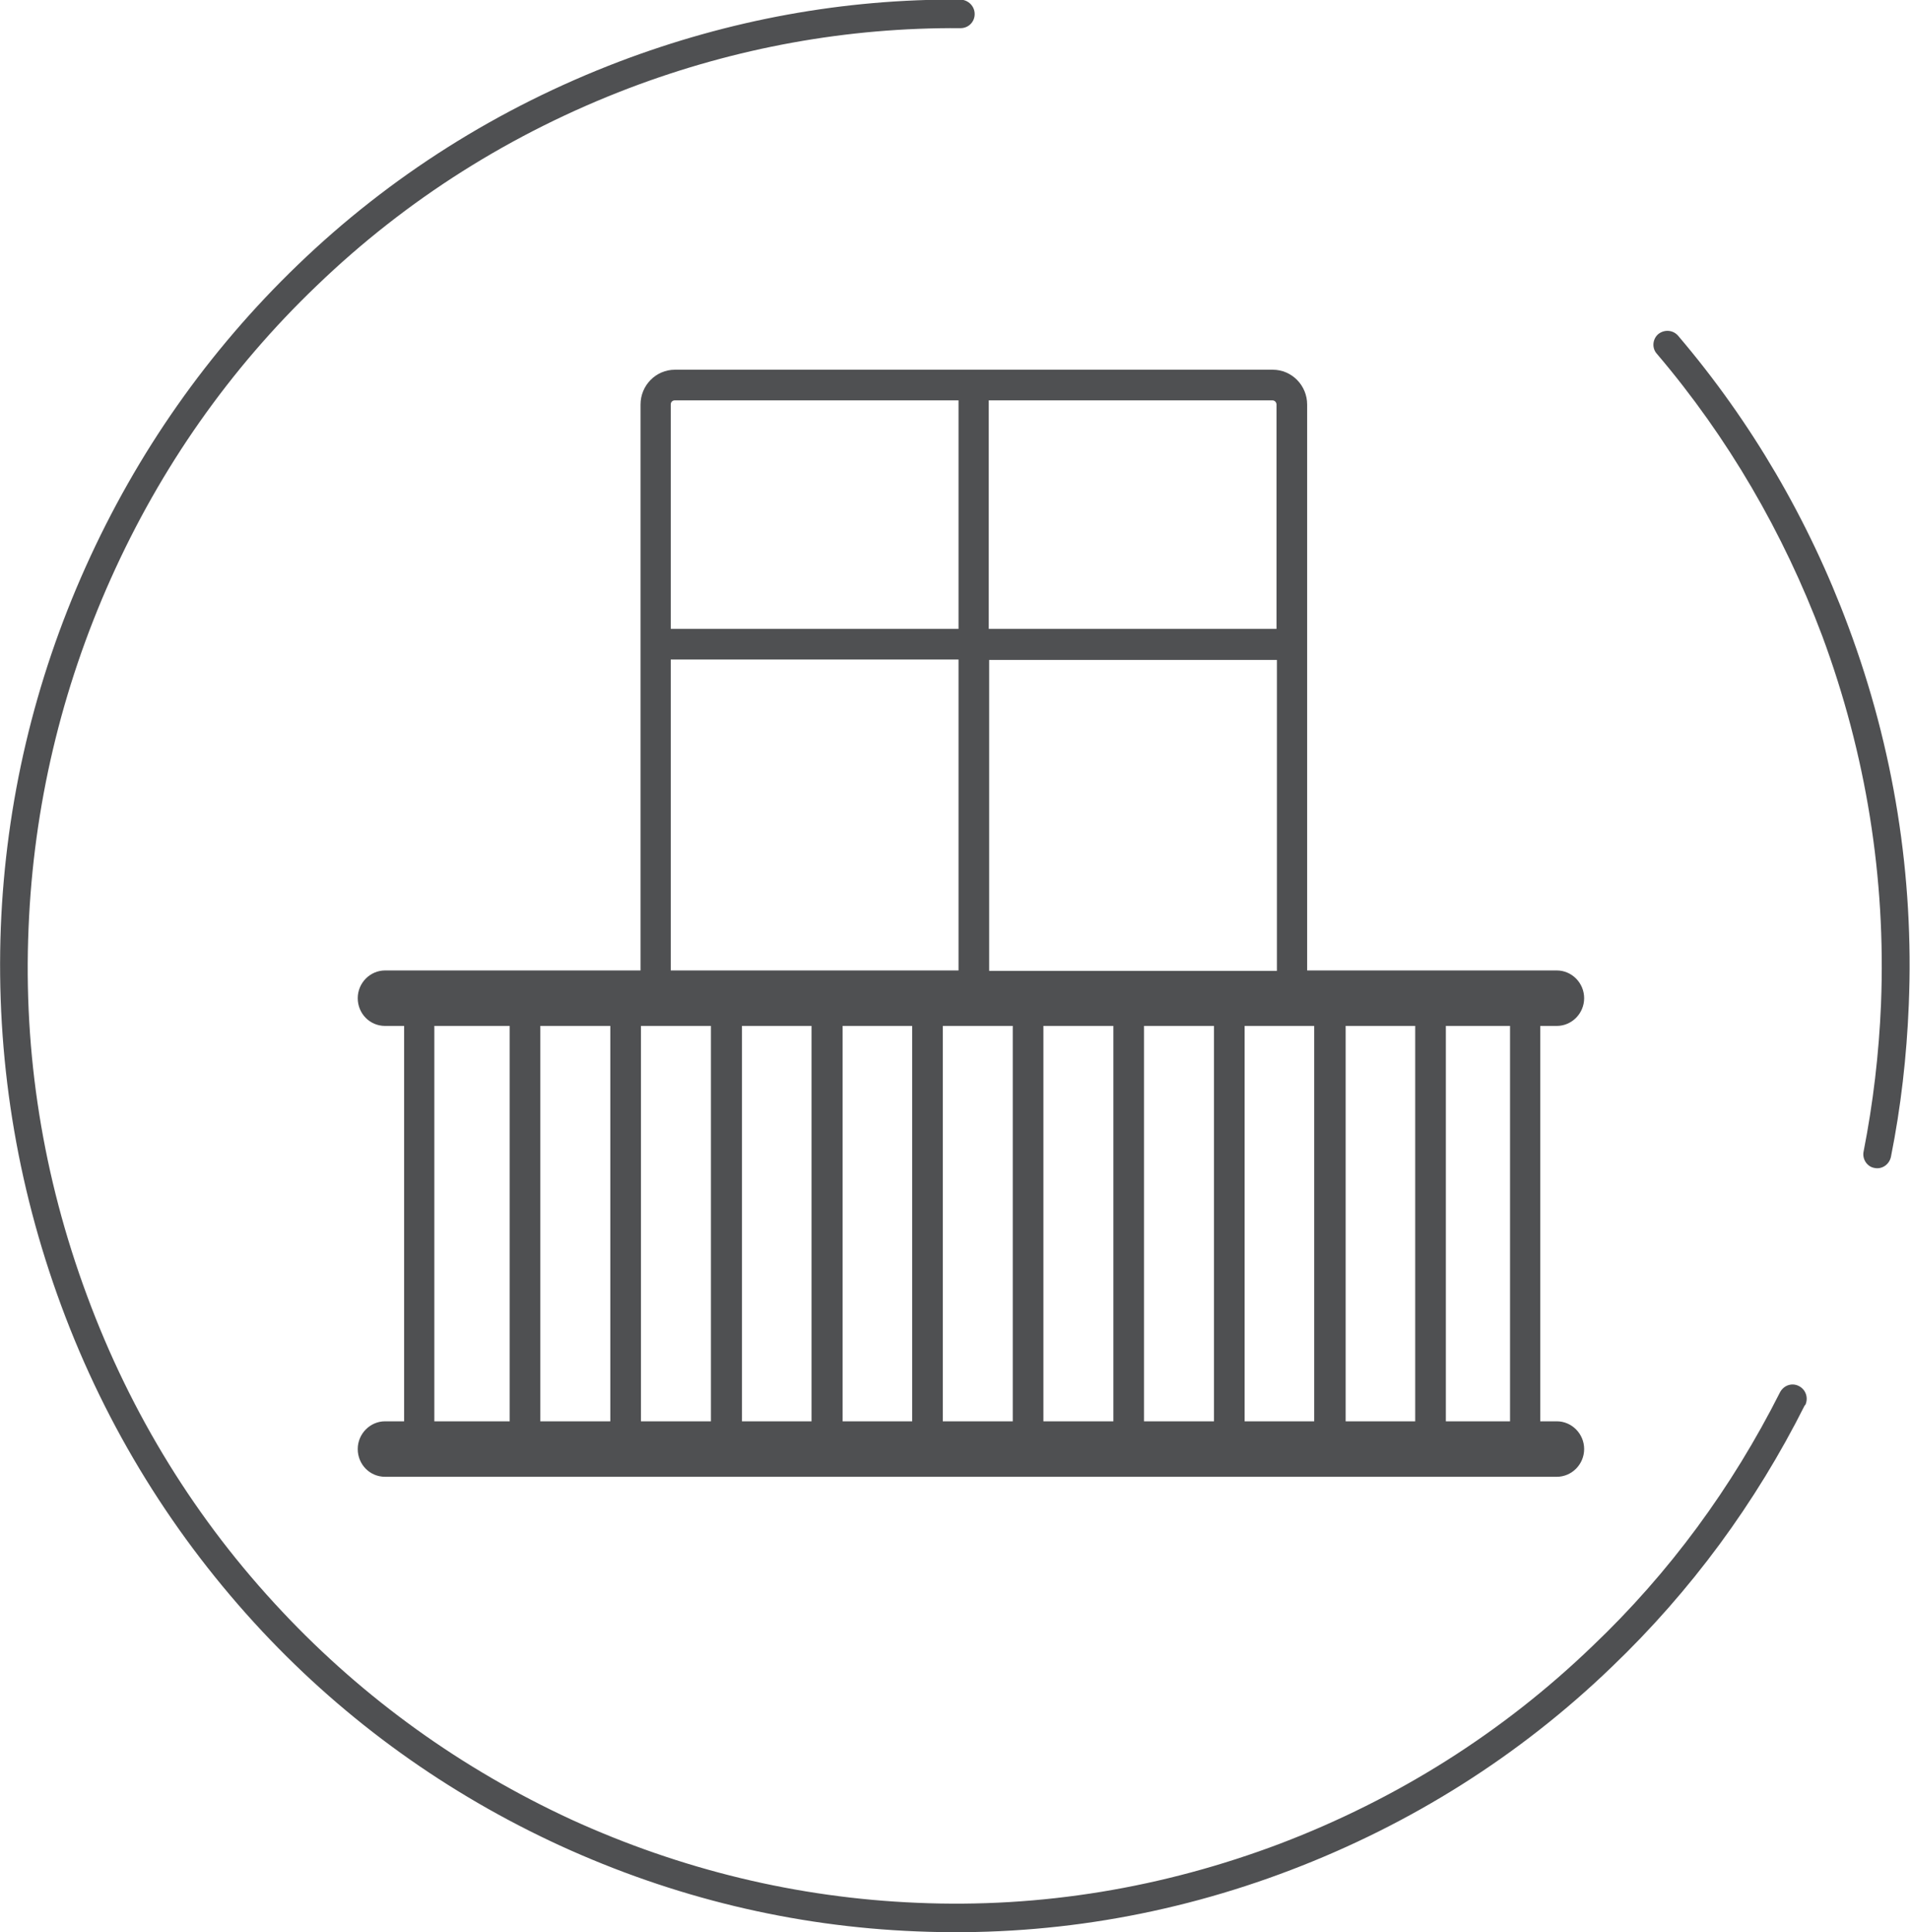
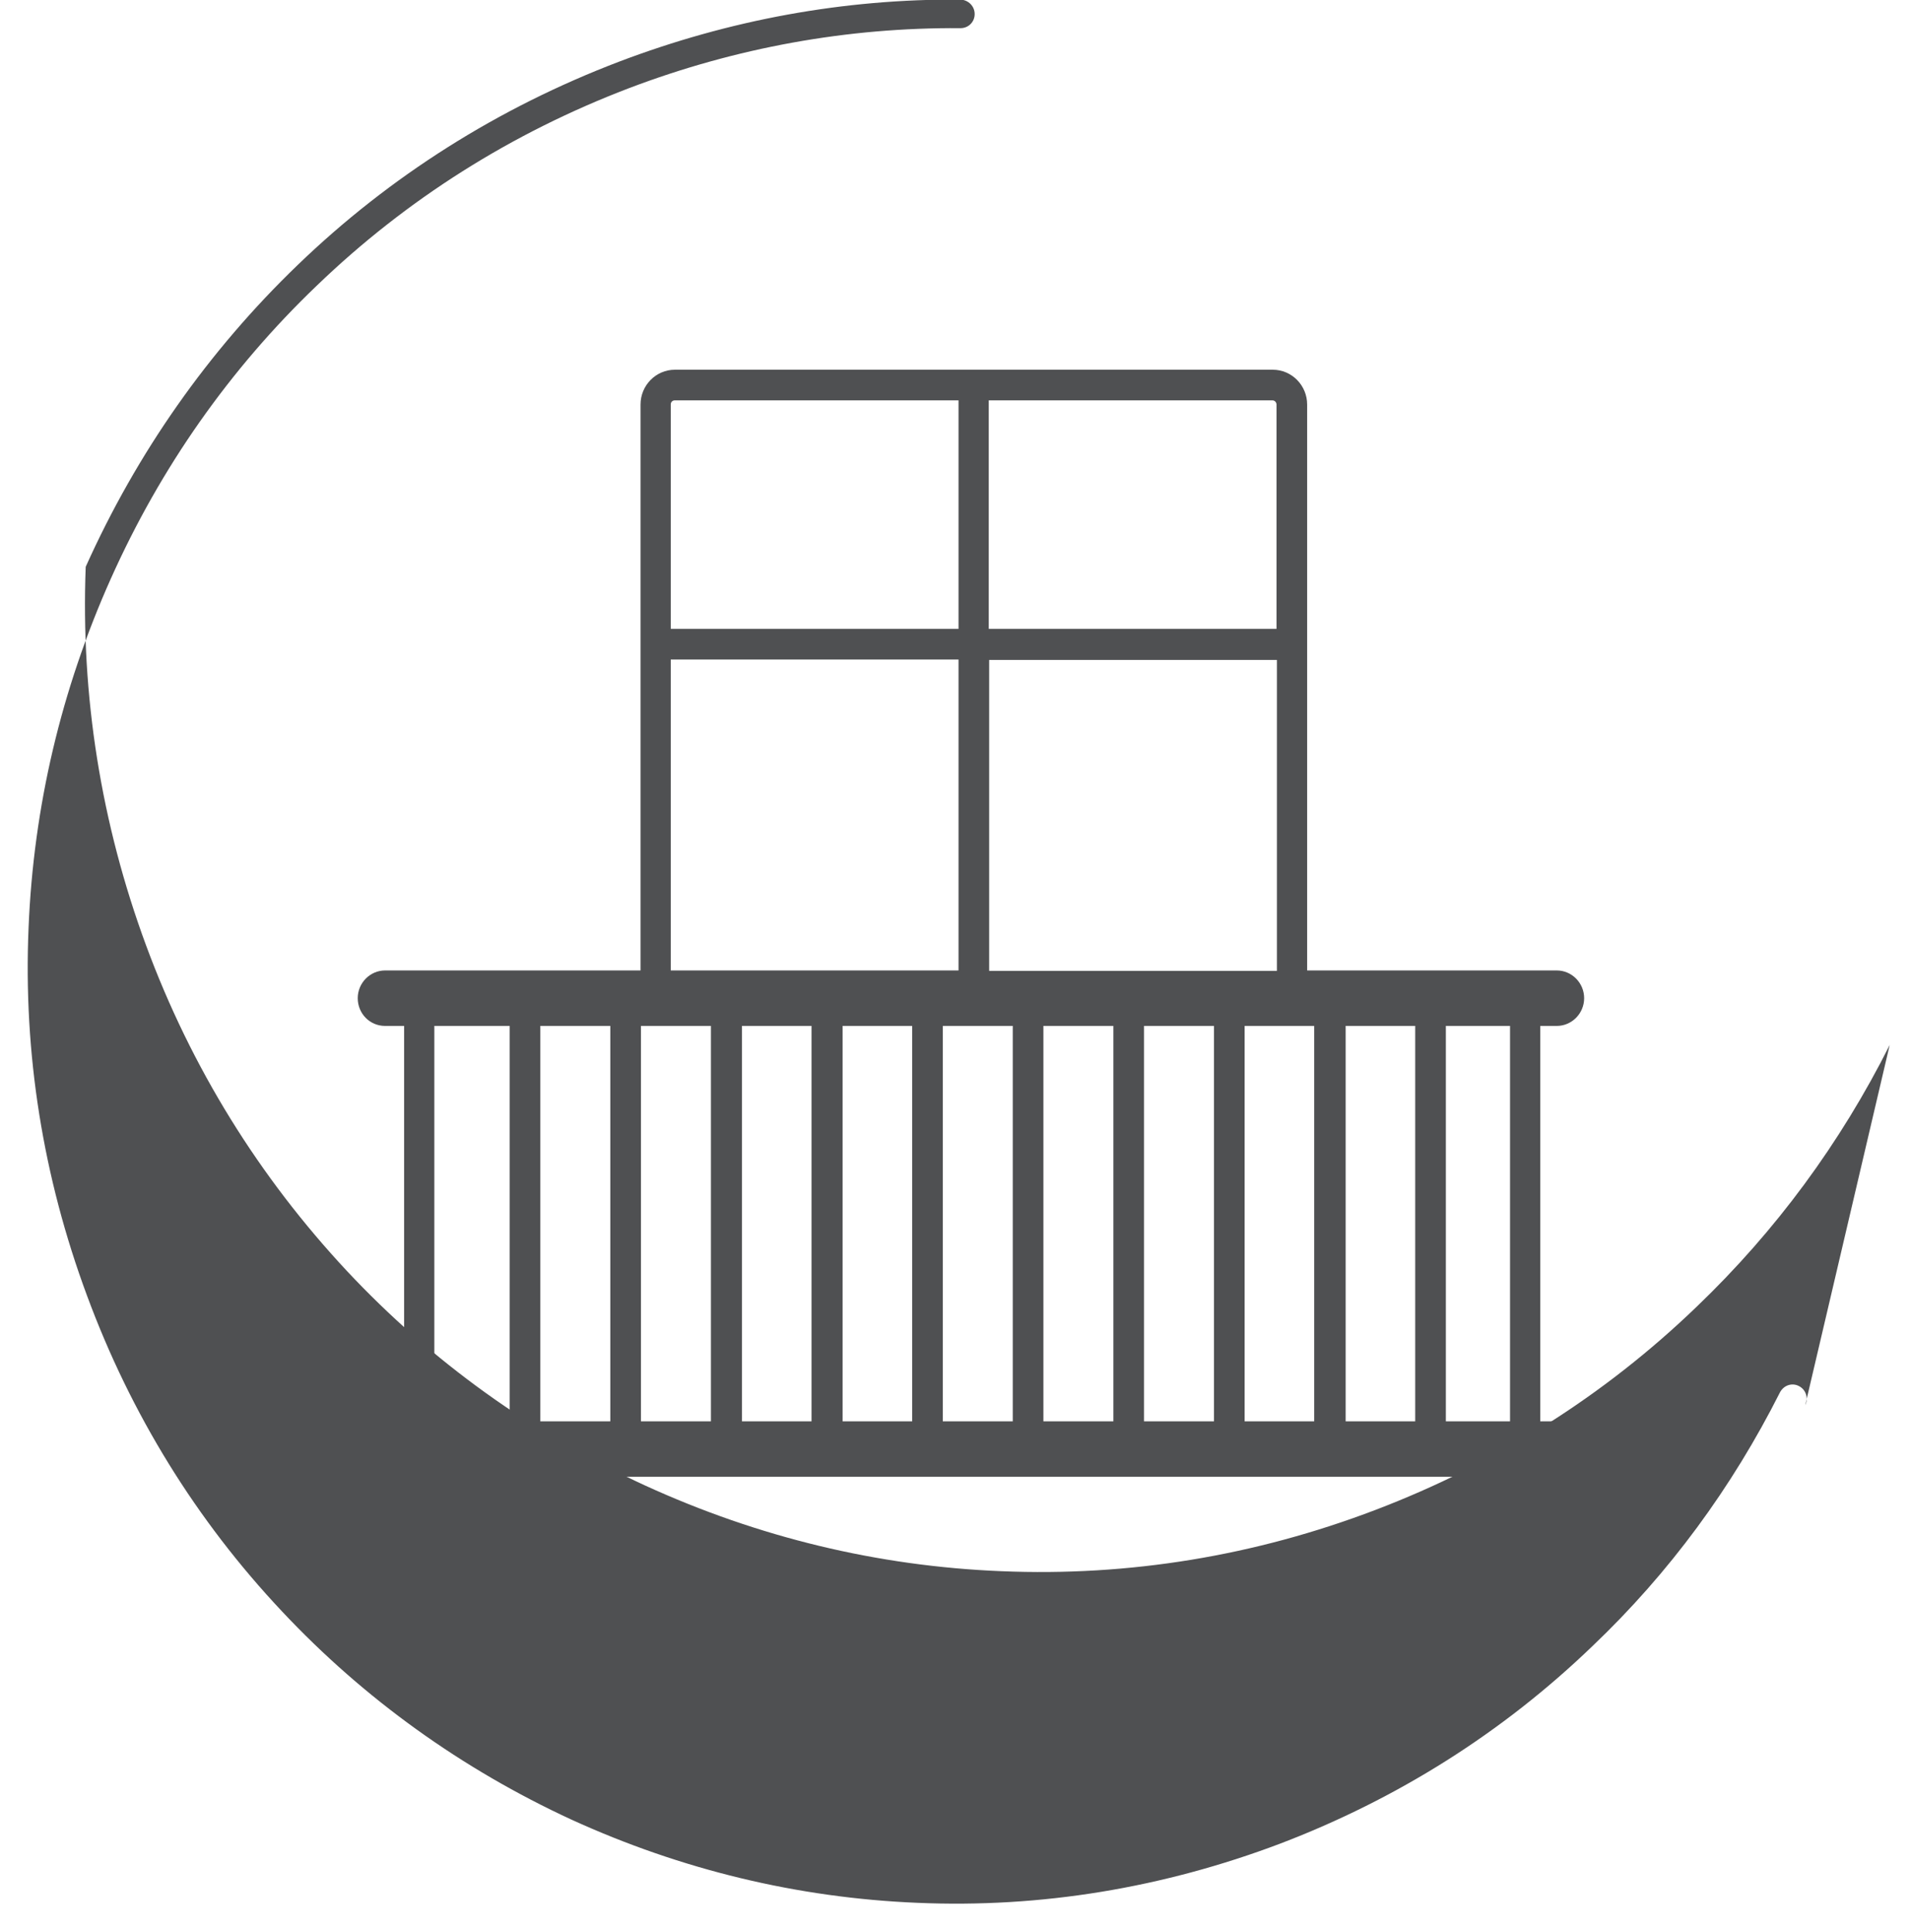
<svg xmlns="http://www.w3.org/2000/svg" id="Ebene_1" viewBox="0 0 46.13 46.67">
  <defs>
    <style>.cls-1{fill:#4f5052;}</style>
  </defs>
  <path class="cls-1" d="M10.49,24.78h1.82v9.55s-1.82,0-1.82,0v-9.55ZM16.2,15.93h6.95v7.51h-6.95v-7.51ZM16.2,9.77c0-.06.04-.1.1-.1h6.85v5.52h-6.95v-5.42ZM30.84,23.45h-6.95v-7.51h6.95v7.51ZM23.88,9.67h6.85c.06,0,.1.05.1.1v5.42h-6.95v-5.52ZM14.74,24.78v9.55s-1.69,0-1.69,0v-9.55s1.69,0,1.69,0ZM27.62,24.78h1.7v9.55s-1.69,0-1.69,0v-9.55ZM25.19,24.78h1.7v9.55s-1.69,0-1.69,0v-9.55ZM22.76,24.78h1.7v9.55s-1.69,0-1.69,0v-9.55ZM20.33,24.78h1.7v9.55s-1.68,0-1.68,0v-9.55ZM17.9,24.78h1.7v9.55s-1.68,0-1.68,0v-9.55ZM15.47,24.78h1.7v9.55s-1.69,0-1.69,0v-9.55ZM31.76,34.33h-1.7v-9.55s1.68,0,1.68,0v9.55ZM34.18,24.78v9.55s-1.68,0-1.68,0v-9.55s1.68,0,1.68,0ZM36.47,34.33h-1.55v-9.55s1.55,0,1.55,0v9.55ZM37.6,34.33h-.4v-9.55h.4c.36,0,.66-.3.66-.67s-.3-.67-.66-.67h-6.03v-13.67c0-.46-.37-.84-.83-.84h-14.44c-.46,0-.83.38-.83.84v13.67h-6.17c-.36,0-.66.3-.66.67s.29.67.66.67h.46v9.55h-.46c-.36,0-.66.3-.66.67s.29.67.66.67h28.3c.36,0,.66-.3.66-.67s-.3-.67-.66-.67" />
-   <path class="cls-1" d="M45.43,24.25c-.05,1.2-.19,2.39-.42,3.56-.04.18.08.37.26.4.18.04.36-.08.4-.27.24-1.2.38-2.43.43-3.66.13-3.12-.36-6.2-1.46-9.15-.96-2.58-2.34-4.94-4.11-7.02-.12-.14-.33-.16-.48-.04-.14.12-.16.34-.03.48,1.71,2.01,3.05,4.31,3.99,6.81,1.06,2.86,1.54,5.85,1.42,8.88" />
-   <path class="cls-1" d="M43.6,33.94c.08-.17.02-.37-.15-.46-.17-.09-.37-.02-.46.15-1.16,2.3-2.67,4.36-4.53,6.13-2.17,2.09-4.71,3.69-7.54,4.77-2.83,1.07-5.78,1.56-8.77,1.43-2.89-.12-5.7-.8-8.35-2.01-2.64-1.22-5-2.91-6.99-5.03-2.07-2.2-3.65-4.76-4.71-7.63-1.06-2.86-1.54-5.84-1.41-8.88.12-2.93.79-5.76,1.99-8.44,1.2-2.68,2.87-5.06,4.97-7.07,2.17-2.09,4.71-3.69,7.54-4.77,2.58-.98,5.28-1.47,8.01-1.45.19,0,.34-.15.34-.34,0-.19-.15-.34-.34-.35-2.82-.02-5.59.49-8.25,1.5-2.91,1.11-5.53,2.76-7.76,4.91-2.16,2.08-3.88,4.53-5.12,7.29C.83,16.45.14,19.38.02,22.39c-.12,3.12.37,6.2,1.46,9.15,1.09,2.95,2.73,5.59,4.85,7.86,2.05,2.19,4.48,3.93,7.2,5.18,2.73,1.25,5.62,1.95,8.6,2.07,3.09.13,6.13-.37,9.04-1.48,2.91-1.11,5.53-2.76,7.76-4.91,1.91-1.83,3.47-3.95,4.66-6.32" />
+   <path class="cls-1" d="M43.6,33.94c.08-.17.02-.37-.15-.46-.17-.09-.37-.02-.46.15-1.16,2.3-2.67,4.36-4.53,6.13-2.17,2.09-4.71,3.69-7.54,4.77-2.83,1.07-5.78,1.56-8.77,1.43-2.89-.12-5.7-.8-8.35-2.01-2.64-1.22-5-2.91-6.99-5.03-2.07-2.2-3.65-4.76-4.71-7.63-1.06-2.86-1.54-5.84-1.41-8.88.12-2.93.79-5.76,1.99-8.44,1.2-2.68,2.87-5.06,4.97-7.07,2.17-2.09,4.71-3.69,7.54-4.77,2.58-.98,5.28-1.47,8.01-1.45.19,0,.34-.15.34-.34,0-.19-.15-.34-.34-.35-2.82-.02-5.59.49-8.25,1.5-2.91,1.11-5.53,2.76-7.76,4.91-2.16,2.08-3.88,4.53-5.12,7.29c-.12,3.12.37,6.2,1.46,9.15,1.09,2.95,2.73,5.59,4.85,7.86,2.05,2.19,4.48,3.93,7.2,5.18,2.73,1.25,5.62,1.95,8.6,2.07,3.09.13,6.13-.37,9.04-1.48,2.91-1.11,5.53-2.76,7.76-4.91,1.91-1.83,3.47-3.95,4.66-6.32" />
</svg>